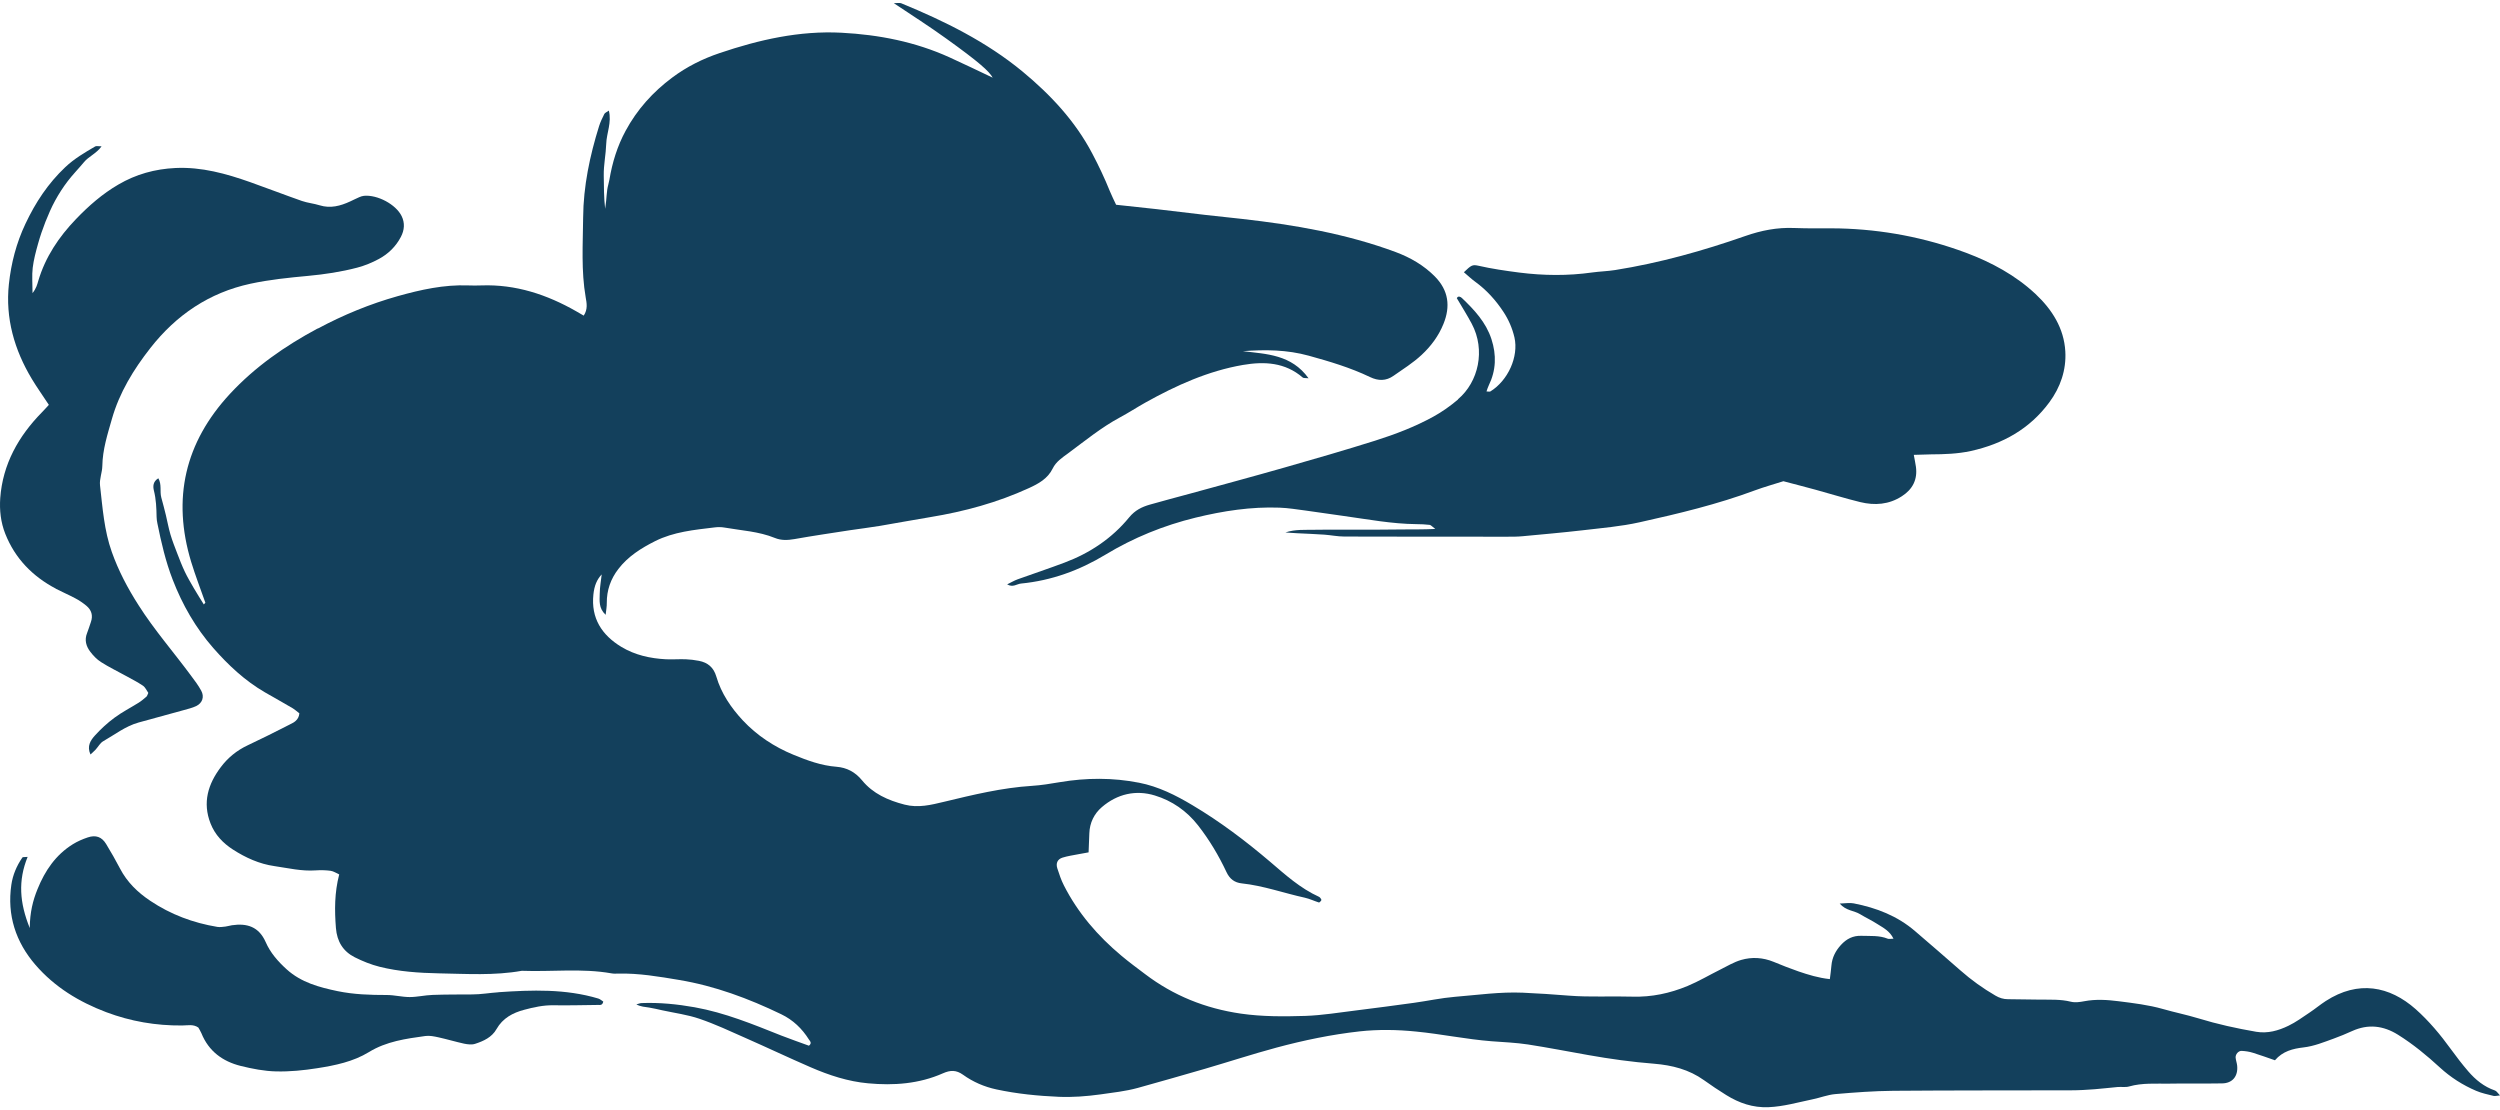
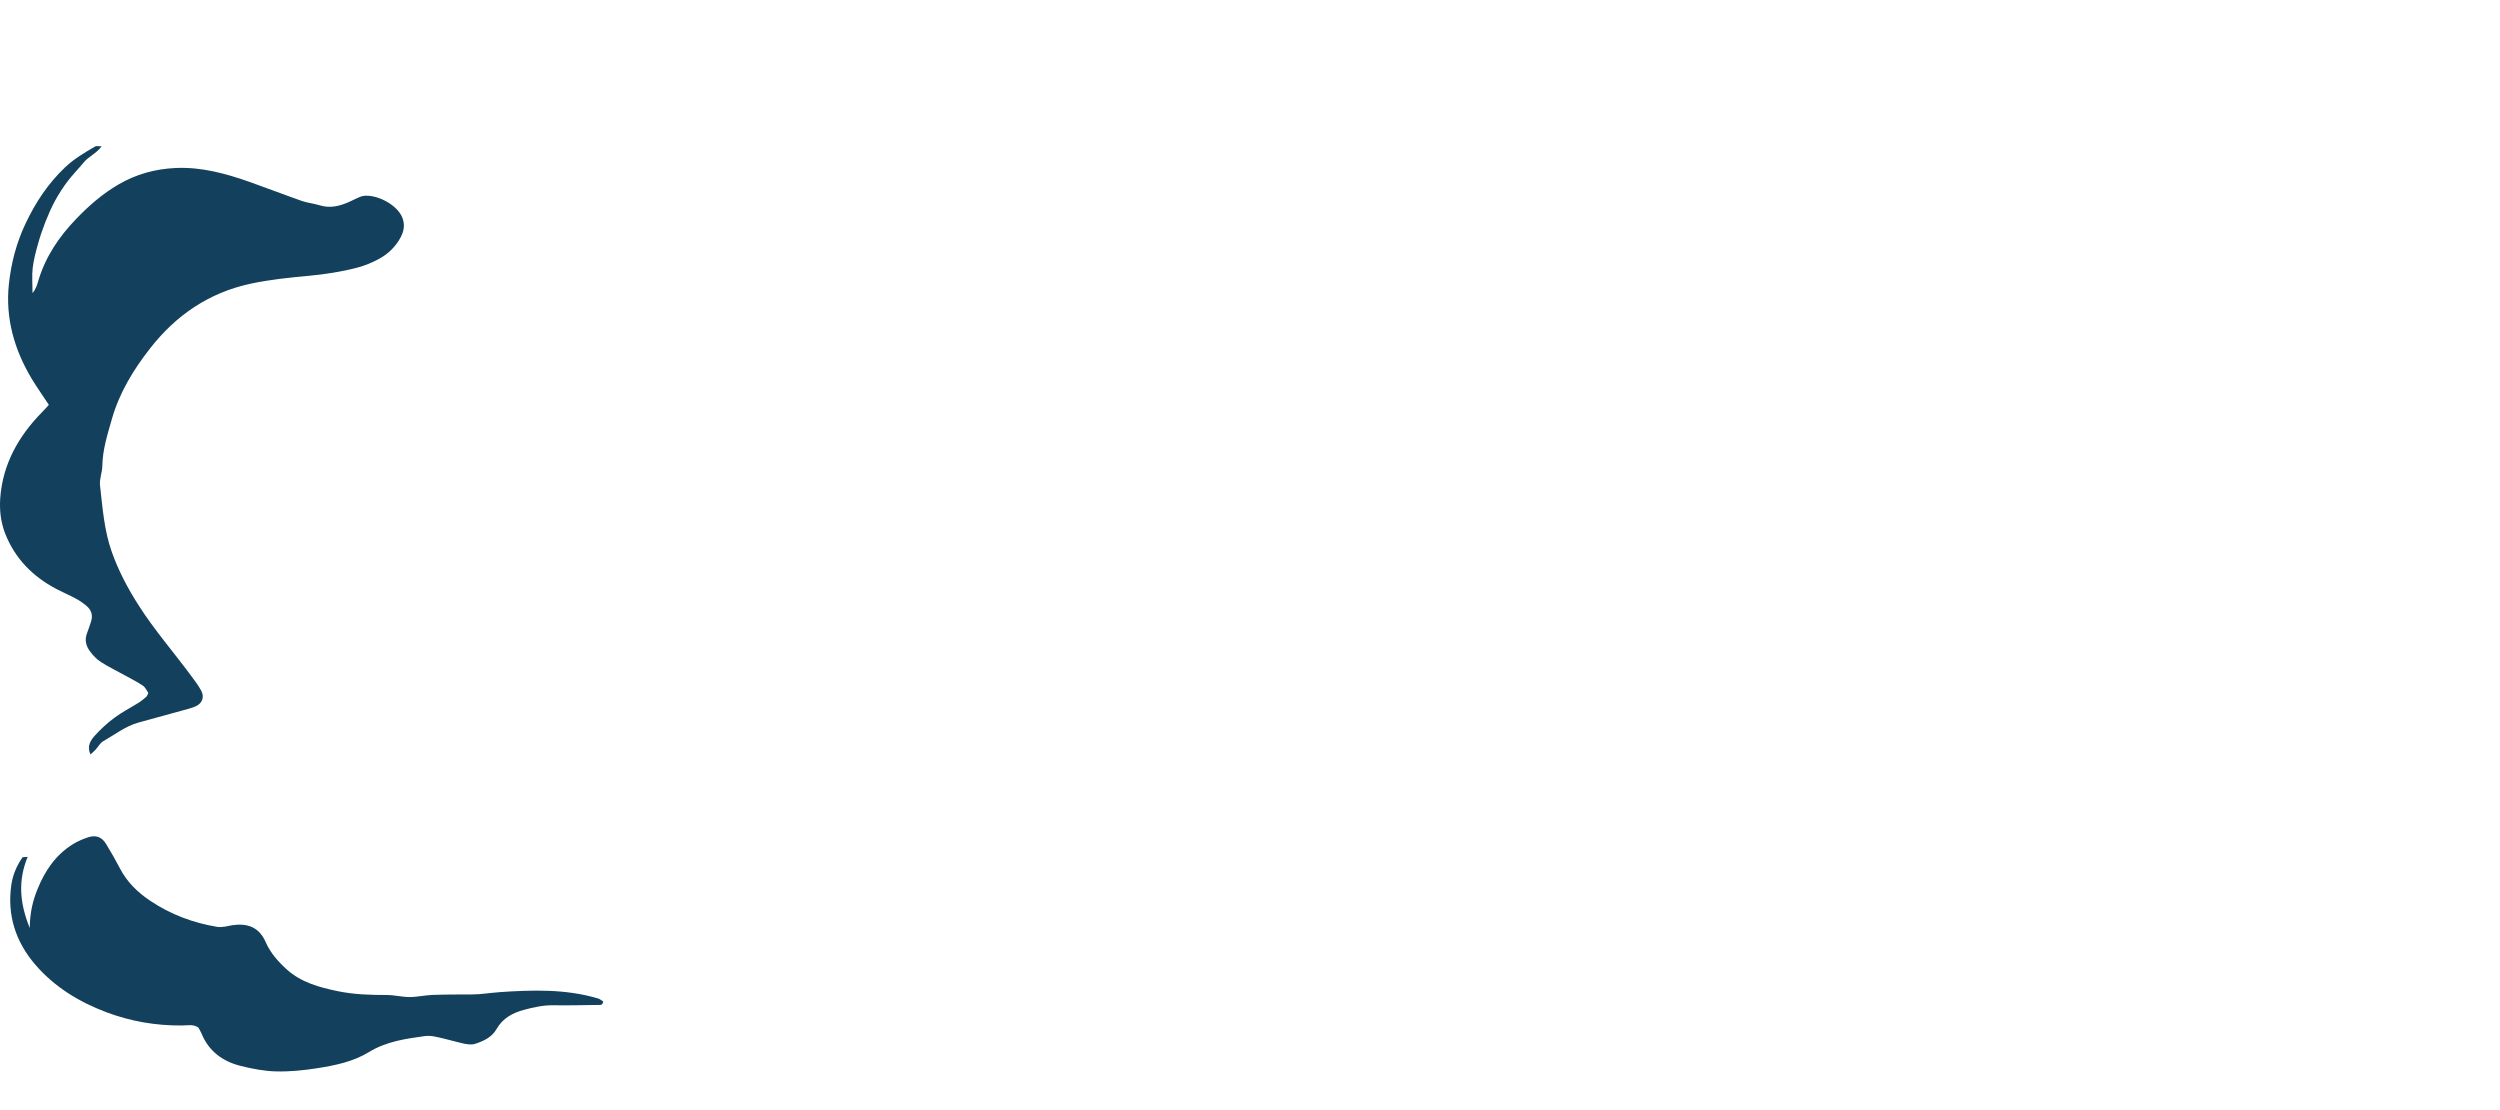
<svg xmlns="http://www.w3.org/2000/svg" width="608" height="270" viewBox="0 0 608 270" fill="none">
-   <path d="M77.223 79.903C69.316 84.147 62.047 89.191 55.917 95.797C44.974 107.607 41.819 121.239 46.492 136.652C47.51 139.995 48.788 143.278 49.946 146.581L49.567 147.001C48.728 145.66 47.89 144.319 47.091 142.958C46.352 141.677 45.593 140.396 44.954 139.055C44.255 137.593 43.676 136.072 43.097 134.571C42.518 133.069 41.919 131.548 41.46 130.007C41.001 128.465 40.721 126.864 40.342 125.283C39.982 123.841 39.623 122.4 39.223 120.979C38.824 119.498 39.383 117.836 38.505 116.315C37.167 117.135 37.187 118.317 37.426 119.297C37.965 121.419 38.045 123.561 38.085 125.723C38.085 126.263 38.185 126.804 38.285 127.324C39.223 131.948 40.282 136.552 41.999 140.976C44.355 147.081 47.57 152.686 51.863 157.591C55.517 161.754 59.571 165.558 64.403 168.36C66.62 169.641 68.856 170.882 71.073 172.183C71.732 172.564 72.291 173.104 72.81 173.484C72.63 175.226 71.412 175.706 70.374 176.247C66.999 177.968 63.625 179.67 60.21 181.271C57.574 182.512 55.378 184.314 53.68 186.596C50.605 190.679 49.208 195.183 51.204 200.268C52.283 203.03 54.26 205.072 56.656 206.613C59.731 208.595 63.086 210.116 66.74 210.637C70.054 211.117 73.369 211.918 76.764 211.678C77.962 211.597 79.2 211.617 80.398 211.778C81.117 211.878 81.776 212.338 82.495 212.658C81.337 217.122 81.356 221.386 81.696 225.69C81.956 228.973 83.433 231.375 86.289 232.816C88.206 233.777 90.242 234.597 92.319 235.118C97.032 236.299 101.904 236.619 106.716 236.719C113.445 236.839 120.195 237.3 126.904 236.099C134.173 236.379 141.461 235.438 148.709 236.719C149.229 236.819 149.788 236.799 150.327 236.779C155.339 236.659 160.231 237.5 165.143 238.321C173.87 239.782 182.037 242.825 189.964 246.648C192.879 248.049 195.056 250.151 196.733 252.813C196.973 253.174 197.552 253.674 196.733 254.315C194.557 253.514 192.28 252.733 190.024 251.852C183.135 249.11 176.306 246.288 168.937 244.966C164.664 244.206 160.411 243.785 156.078 243.946C155.638 243.946 155.199 244.166 154.76 244.266C155.838 244.846 156.877 244.886 157.915 245.047C158.973 245.207 160.012 245.487 161.07 245.707C164.085 246.368 167.2 246.768 170.115 247.769C173.929 249.07 177.604 250.792 181.298 252.433C186.609 254.775 191.841 257.257 197.153 259.559C201.625 261.501 206.258 263.022 211.11 263.462C217.34 264.043 223.531 263.603 229.341 261.02C231.119 260.24 232.536 260.18 234.214 261.381C236.63 263.122 239.405 264.323 242.321 264.944C247.333 266.025 252.425 266.525 257.517 266.745C260.871 266.885 264.226 266.625 267.581 266.165C270.656 265.724 273.711 265.404 276.706 264.583C282.158 263.062 287.589 261.521 293.02 259.939C298.831 258.238 304.602 256.356 310.453 254.775C317.082 252.993 323.831 251.592 330.641 250.832C335.173 250.331 339.826 250.411 344.379 250.872C350.529 251.472 356.579 252.753 362.769 253.234C365.705 253.454 368.68 253.574 371.595 254.014C376.508 254.775 381.4 255.736 386.292 256.597C391.584 257.537 396.915 258.278 402.287 258.698C406.66 259.059 410.773 260.1 414.407 262.702C416.165 263.963 417.962 265.164 419.799 266.305C422.954 268.267 426.289 269.428 430.122 269.268C433.797 269.107 437.291 268.086 440.845 267.346C442.683 266.966 444.5 266.245 446.337 266.085C451.029 265.684 455.742 265.324 460.434 265.284C474.871 265.164 489.308 265.204 503.746 265.164C505.623 265.164 507.52 265.044 509.397 264.904C511.274 264.764 513.151 264.523 515.008 264.363C515.946 264.283 516.945 264.483 517.823 264.223C520.998 263.322 524.253 263.583 527.468 263.543C531.781 263.462 536.114 263.563 540.427 263.482C542.943 263.442 544.321 261.741 544.081 259.199C544.022 258.538 543.762 257.878 543.702 257.217C543.642 256.416 544.381 255.536 545.16 255.576C546.078 255.616 547.017 255.756 547.915 256.036C549.693 256.577 551.45 257.237 553.267 257.858C555.164 255.636 557.64 255.035 560.196 254.735C562.792 254.435 565.148 253.454 567.544 252.593C569.062 252.053 570.559 251.412 572.037 250.751C575.931 248.99 579.605 249.41 583.199 251.652C586.874 253.954 590.208 256.697 593.383 259.619C595.999 262.021 598.954 263.903 602.189 265.284C603.547 265.865 605.005 266.165 606.442 266.525C606.782 266.605 607.181 266.485 608 266.405C607.421 265.825 607.161 265.324 606.762 265.204C604.126 264.303 602.049 262.602 600.272 260.54C598.775 258.798 597.377 256.977 596.039 255.135C593.503 251.632 590.727 248.309 587.492 245.427C581.123 239.802 573.535 238.341 565.627 243.445C564.269 244.326 563.031 245.367 561.674 246.268C559.996 247.389 558.339 248.61 556.542 249.47C554.106 250.651 551.51 251.392 548.734 250.932C543.962 250.111 539.229 249.07 534.597 247.649C531.761 246.788 528.866 246.208 526.01 245.387C522.496 244.386 518.901 243.966 515.287 243.505C512.452 243.145 509.676 242.965 506.861 243.505C505.822 243.705 504.664 243.865 503.666 243.625C501.13 242.985 498.574 243.145 496.018 243.105C493.462 243.065 490.886 243.025 488.33 243.005C487.232 243.005 486.253 242.704 485.275 242.124C482.24 240.362 479.404 238.321 476.768 235.999C473.134 232.776 469.44 229.653 465.766 226.47C461.453 222.747 456.341 220.785 450.85 219.705C449.871 219.504 448.813 219.705 447.415 219.745C448.953 221.526 450.909 221.426 452.367 222.327C453.745 223.168 455.223 223.848 456.58 224.729C457.998 225.63 459.596 226.41 460.494 228.292C459.855 228.292 459.416 228.412 459.096 228.292C457.02 227.451 454.863 227.671 452.707 227.591C450.65 227.511 449.072 228.332 447.715 229.813C446.397 231.255 445.558 232.896 445.398 234.858C445.318 235.899 445.159 236.939 445.019 238.12C442.223 237.82 439.787 237.06 437.371 236.239C435.334 235.538 433.337 234.738 431.341 233.917C428.745 232.856 426.069 232.696 423.453 233.456C421.676 233.977 420.019 234.978 418.341 235.818C415.685 237.14 413.129 238.661 410.394 239.802C406.141 241.563 401.688 242.524 396.995 242.384C391.863 242.224 386.711 242.544 381.62 242.144C377.866 241.844 374.111 241.584 370.357 241.423C364.806 241.183 359.335 241.984 353.844 242.424C350.509 242.704 347.194 243.425 343.879 243.885C339.227 244.526 334.554 245.147 329.882 245.727C325.748 246.228 321.615 246.928 317.461 247.068C312.23 247.228 306.998 247.268 301.746 246.508C293.12 245.247 285.392 242.144 278.483 236.899C276.546 235.438 274.59 233.997 272.732 232.436C266.982 227.631 262.149 222.047 258.735 215.321C258.056 214 257.597 212.578 257.137 211.177C256.738 209.916 257.197 208.955 258.395 208.575C259.673 208.174 261.011 207.994 262.329 207.734C263.088 207.574 263.847 207.454 264.745 207.294C264.805 205.612 264.865 204.151 264.925 202.69C265.005 200.108 266.103 197.886 267.98 196.284C271.714 193.081 276.227 192.041 280.86 193.462C285.013 194.723 288.607 197.205 291.363 200.728C294.118 204.251 296.395 208.074 298.292 212.118C299.071 213.779 300.269 214.66 302.006 214.84C307.258 215.401 312.23 217.202 317.342 218.323C318.5 218.584 319.618 219.124 320.756 219.484C320.876 219.524 321.156 219.224 321.315 219.024C321.375 218.944 321.355 218.724 321.295 218.644C321.136 218.423 320.976 218.183 320.736 218.083C316.243 216.041 312.609 212.758 308.935 209.616C302.964 204.531 296.734 199.827 290.005 195.824C285.951 193.402 281.738 191.28 277.026 190.359C270.616 189.098 264.186 189.138 257.756 190.219C255.5 190.599 253.243 190.98 250.967 191.12C243.679 191.58 236.63 193.302 229.561 195.003C226.466 195.744 223.331 196.544 219.996 195.684C215.963 194.643 212.308 193.021 209.653 189.779C207.975 187.737 205.919 186.676 203.423 186.476C199.728 186.195 196.314 184.934 192.959 183.553C188.287 181.631 184.093 178.869 180.659 175.206C177.803 172.143 175.407 168.64 174.209 164.537C173.55 162.295 172.132 161.134 169.976 160.713C168.917 160.513 167.859 160.373 166.781 160.333C165.163 160.273 163.546 160.413 161.928 160.333C158.115 160.133 154.42 159.312 151.126 157.33C146.373 154.448 143.697 150.364 144.316 144.559C144.536 142.478 145.135 140.976 146.333 139.695C146.174 141.176 145.874 142.758 145.854 144.359C145.834 146.061 145.535 147.882 147.292 149.524C147.412 148.383 147.591 147.502 147.571 146.641C147.551 143.538 148.51 140.816 150.387 138.374C152.763 135.291 155.938 133.31 159.313 131.608C163.865 129.326 168.838 128.866 173.79 128.265C174.588 128.165 175.427 128.165 176.206 128.305C180.299 129.026 184.513 129.226 188.446 130.827C190.004 131.468 191.561 131.388 193.199 131.108C197.692 130.307 202.224 129.646 206.737 128.946C209.133 128.585 211.53 128.305 213.926 127.905C218.039 127.224 222.133 126.424 226.246 125.763C234.533 124.402 242.56 122.22 250.208 118.717C252.525 117.656 254.801 116.435 256.019 113.933C256.818 112.291 258.335 111.29 259.733 110.27C263.847 107.227 267.82 103.964 272.353 101.522C274.49 100.381 276.526 99.04 278.643 97.859C286.091 93.715 293.819 90.212 302.306 88.751C307.477 87.87 312.529 88.11 316.822 91.814C317.042 91.994 317.481 91.914 318.24 91.994C314.067 86.209 308.056 86.109 302.266 85.408C307.677 84.988 313.009 85.048 318.3 86.509C323.372 87.91 328.424 89.411 333.176 91.693C335.213 92.674 337.09 92.674 338.907 91.393C341.224 89.772 343.66 88.25 345.717 86.329C347.993 84.227 349.87 81.705 351.048 78.782C352.785 74.519 352.306 70.635 348.971 67.252C346.256 64.51 343.021 62.648 339.447 61.307C327.366 56.823 314.786 54.681 302.066 53.24C299.131 52.9 296.175 52.62 293.24 52.279C289.246 51.819 285.233 51.318 281.239 50.858C278.044 50.498 274.829 50.157 271.435 49.797C270.915 48.676 270.376 47.615 269.917 46.494C268.659 43.371 267.221 40.329 265.644 37.346C261.47 29.399 255.46 23.014 248.691 17.409C239.885 10.143 229.701 5.118 219.178 0.795C218.778 0.634 218.239 0.775 217.38 0.775C221.893 3.797 226.087 6.459 230.1 9.362C238.048 15.067 240.604 17.349 241.422 18.89C237.948 17.249 234.453 15.547 230.919 13.946C222.592 10.163 213.746 8.441 204.681 7.961C194.437 7.42 184.592 9.662 174.968 12.925C170.874 14.306 167.02 16.228 163.506 18.85C158.773 22.373 154.94 26.637 152.144 31.822C150.127 35.545 148.909 39.528 148.21 43.692C148.071 44.492 147.811 45.253 147.691 46.054C147.551 46.995 147.511 47.935 147.412 48.876C147.352 49.517 147.252 50.137 147.172 50.778C146.852 48.056 146.872 45.353 146.832 42.651C146.793 40.069 147.352 37.546 147.432 35.004C147.511 32.362 148.809 29.8 148.071 26.897C147.571 27.258 147.132 27.418 146.972 27.718C146.493 28.679 146.014 29.66 145.694 30.68C143.438 37.907 141.88 45.293 141.82 52.9C141.761 59.365 141.321 65.851 142.439 72.317C142.679 73.658 142.999 75.219 141.96 76.76C141.281 76.36 140.722 76.04 140.163 75.72C133.014 71.636 125.426 69.114 117.08 69.414C116.001 69.454 114.923 69.454 113.845 69.414C107.974 69.194 102.323 70.455 96.752 72.016C89.983 73.918 83.513 76.58 77.303 79.903H77.223Z" fill="#13405C" />
-   <path d="M354.557 97.186C352.717 98.734 350.718 100.163 348.618 101.314C344.119 103.795 339.32 105.62 334.441 107.168C327.123 109.47 319.745 111.614 312.346 113.717C304.708 115.9 297.029 117.964 289.371 120.068C286.132 120.961 282.853 121.795 279.633 122.727C277.694 123.283 276.034 124.097 274.614 125.823C270.455 130.904 265.096 134.496 258.918 136.818C255.139 138.247 251.299 139.517 247.5 140.886C246.68 141.184 245.921 141.64 244.941 142.116C246.34 142.95 247.28 142.017 248.32 141.918C255.698 141.204 262.497 138.723 268.816 134.912C275.674 130.765 282.992 127.788 290.791 125.883C297.489 124.255 304.268 123.204 311.186 123.462C313.326 123.541 315.465 123.898 317.605 124.176C320.664 124.593 323.724 125.049 326.803 125.486C332.662 126.299 338.5 127.411 344.459 127.47C345.539 127.47 346.619 127.53 347.698 127.649C347.998 127.689 348.278 128.046 349.058 128.641C346.099 128.78 343.699 128.74 341.3 128.76C338.86 128.78 336.441 128.8 334.001 128.82C331.702 128.82 329.402 128.82 327.103 128.82C324.663 128.82 322.244 128.78 319.805 128.84C317.405 128.899 315.006 128.681 312.606 129.495C313.626 129.554 314.646 129.653 315.665 129.693C317.825 129.812 319.964 129.872 322.124 130.03C323.724 130.15 325.323 130.487 326.943 130.487C340.18 130.527 353.417 130.527 366.674 130.527C367.894 130.527 369.114 130.527 370.314 130.408C375.133 129.951 379.971 129.534 384.77 128.979C389.449 128.423 394.168 128.046 398.767 127.014C408.245 124.91 417.683 122.648 426.801 119.254C429.061 118.421 431.42 117.766 433.72 117.032C436.319 117.726 438.919 118.381 441.518 119.096C445.157 120.088 448.757 121.219 452.416 122.112C455.935 122.965 459.394 122.727 462.534 120.683C465.153 118.996 466.373 116.635 465.953 113.519C465.833 112.626 465.633 111.753 465.433 110.621C466.993 110.582 468.312 110.522 469.632 110.502C472.871 110.483 476.091 110.383 479.29 109.689C487.088 107.962 493.627 104.311 498.386 97.861C501.105 94.189 502.545 89.962 502.285 85.457C501.965 79.841 499.066 75.276 495.047 71.506C490.168 66.941 484.309 63.786 478.11 61.464C468.192 57.773 457.895 55.808 447.297 55.55C443.658 55.471 439.998 55.609 436.359 55.451C432.24 55.272 428.321 56.046 424.462 57.395C414.144 61.007 403.646 63.945 392.829 65.671C390.969 65.969 389.069 66.008 387.21 66.266C381.291 67.1 375.412 67.04 369.474 66.286C366.134 65.85 362.815 65.374 359.516 64.619C358.076 64.302 357.776 64.52 356.017 66.207C356.936 66.981 357.796 67.814 358.756 68.509C361.515 70.513 363.755 72.994 365.615 75.812C366.894 77.737 367.794 79.841 368.314 82.064C369.374 86.747 366.754 92.542 362.455 95.201C362.275 95.301 361.995 95.201 361.515 95.201C361.715 94.666 361.835 94.169 362.055 93.753C363.855 90.081 363.975 86.33 362.715 82.46C361.375 78.372 358.556 75.356 355.537 72.478C355.217 72.18 354.617 71.863 354.297 72.518C355.537 74.621 356.816 76.646 357.936 78.749C361.336 85.159 359.556 92.899 354.597 97.087L354.557 97.186Z" fill="#13405C" />
  <path d="M13.604 143.194C15.167 144.009 16.791 144.685 18.334 145.521C19.276 146.018 20.178 146.635 20.999 147.311C22.262 148.365 22.663 149.698 22.102 151.289C21.781 152.164 21.541 153.079 21.18 153.954C20.498 155.645 20.939 157.176 21.961 158.509C22.683 159.464 23.565 160.379 24.567 161.015C26.491 162.248 28.575 163.243 30.579 164.357C31.982 165.132 33.445 165.868 34.768 166.763C35.369 167.181 35.69 167.977 36.071 168.514C35.85 168.991 35.79 169.289 35.59 169.448C34.988 169.966 34.367 170.503 33.686 170.92C31.742 172.134 29.677 173.188 27.854 174.54C26.13 175.813 24.527 177.285 23.084 178.876C22.042 180.03 21.08 181.442 22.002 183.491C22.523 183.013 22.903 182.675 23.244 182.317C23.885 181.621 24.346 180.686 25.128 180.249C27.934 178.658 30.499 176.609 33.706 175.714C37.353 174.699 41.001 173.725 44.648 172.71C45.691 172.412 46.753 172.173 47.715 171.716C49.238 170.98 49.739 169.448 48.937 167.977C48.236 166.684 47.334 165.49 46.452 164.317C42.223 158.588 37.514 153.198 33.686 147.172C31.06 143.074 28.816 138.818 27.192 134.243C25.328 129.012 24.948 123.502 24.326 118.052C24.146 116.501 24.867 114.89 24.887 113.299C24.948 109.341 26.15 105.621 27.212 101.902C29.036 95.477 32.463 89.888 36.572 84.637C42.865 76.602 50.881 71.171 60.902 69.004C65.492 68.009 70.221 67.532 74.931 67.094C78.979 66.716 82.968 66.119 86.896 65.085C88.7 64.608 90.503 63.872 92.147 62.977C94.431 61.744 96.275 59.953 97.498 57.606C98.359 55.956 98.5 54.225 97.678 52.554C96.275 49.69 91.786 47.323 88.519 47.622C88.118 47.661 87.737 47.801 87.357 47.96C86.615 48.278 85.894 48.656 85.152 48.994C82.787 50.088 80.362 50.744 77.737 49.929C76.334 49.491 74.811 49.352 73.428 48.875C69.219 47.403 65.071 45.792 60.862 44.3C54.99 42.231 49.038 40.561 42.664 40.859C37.674 41.098 33.084 42.371 28.796 44.877C24.907 47.144 21.581 50.048 18.474 53.29C14.306 57.626 11.039 62.499 9.315 68.287C9.055 69.183 8.834 70.117 7.912 71.291C7.912 68.884 7.732 66.995 7.952 65.145C8.193 63.156 8.714 61.207 9.255 59.277C9.756 57.467 10.377 55.677 11.059 53.927C11.76 52.176 12.502 50.446 13.404 48.795C14.306 47.144 15.328 45.553 16.47 44.061C17.693 42.45 19.116 41.018 20.398 39.467C21.541 38.054 23.384 37.398 24.707 35.588C23.905 35.588 23.445 35.449 23.164 35.608C20.599 37.1 18.033 38.611 15.869 40.66C11.7 44.598 8.634 49.233 6.189 54.424C3.964 59.118 2.702 64.051 2.16 69.103C1.279 77.377 3.483 85.075 7.752 92.175C8.995 94.244 10.398 96.193 11.881 98.461C11.159 99.236 10.718 99.754 10.237 100.231C4.485 106.079 0.657 112.901 0.056 121.155C-0.144 124.059 0.176 127.023 1.279 129.807C3.664 135.834 7.912 140.17 13.604 143.174V143.194Z" fill="#13405C" />
  <path d="M121.184 241.325C119.065 241.465 116.966 241.845 114.826 241.845C111.618 241.865 108.409 241.845 105.2 241.965C103.338 242.025 101.496 242.484 99.634 242.484C97.772 242.484 95.93 241.985 94.069 241.985C90.048 241.985 86.067 241.865 82.105 241.046C77.629 240.106 73.271 238.948 69.726 235.751C67.606 233.832 65.745 231.714 64.615 229.117C62.952 225.36 60.08 224.481 56.396 225.021C55.861 225.101 55.346 225.28 54.831 225.34C54.177 225.42 53.484 225.52 52.85 225.42C46.967 224.441 41.501 222.403 36.529 219.066C33.479 217.028 30.904 214.53 29.181 211.214C28.111 209.195 27.002 207.197 25.794 205.239C24.744 203.521 23.298 203.001 21.337 203.661C20.089 204.08 18.841 204.62 17.712 205.319C13.553 207.897 10.938 211.753 9.136 216.209C8.007 218.966 7.274 221.864 7.235 225.7C4.759 219.546 4.362 214.191 6.72 208.396C5.907 208.476 5.551 208.396 5.452 208.536C4.046 210.554 3.095 212.832 2.758 215.19C1.689 222.543 3.808 229.077 8.621 234.652C13.296 240.066 19.238 243.663 25.833 246.161C31.775 248.399 37.935 249.458 44.294 249.398C45.601 249.398 46.967 249.018 48.235 249.897C48.473 250.337 48.79 250.796 48.988 251.296C50.751 255.652 54.138 258.129 58.515 259.228C61.347 259.928 64.279 260.507 67.19 260.567C70.498 260.647 73.865 260.307 77.153 259.788C81.511 259.109 85.888 258.209 89.711 255.872C93.97 253.254 98.703 252.615 103.457 251.955C104.487 251.815 105.596 252.055 106.626 252.275C108.706 252.735 110.766 253.354 112.846 253.814C113.717 253.993 114.747 254.133 115.559 253.854C117.599 253.194 119.62 252.275 120.749 250.277C122.274 247.599 124.71 246.321 127.483 245.581C129.8 244.962 132.138 244.442 134.594 244.482C138.199 244.542 141.823 244.442 145.428 244.402C145.904 244.402 146.518 244.562 146.716 243.583C146.359 243.363 145.963 242.984 145.507 242.844C137.545 240.466 129.385 240.746 121.244 241.305L121.184 241.325Z" fill="#13405C" />
</svg>